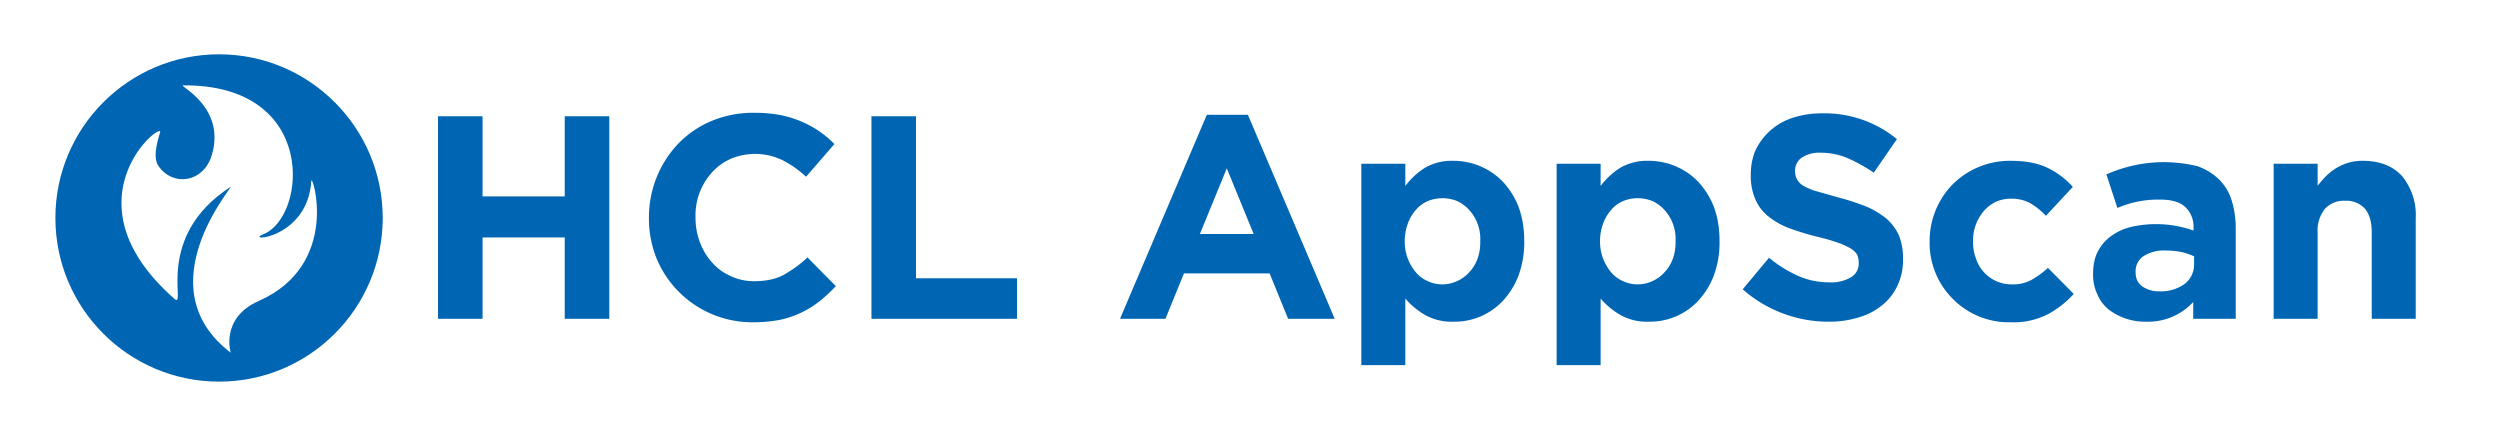
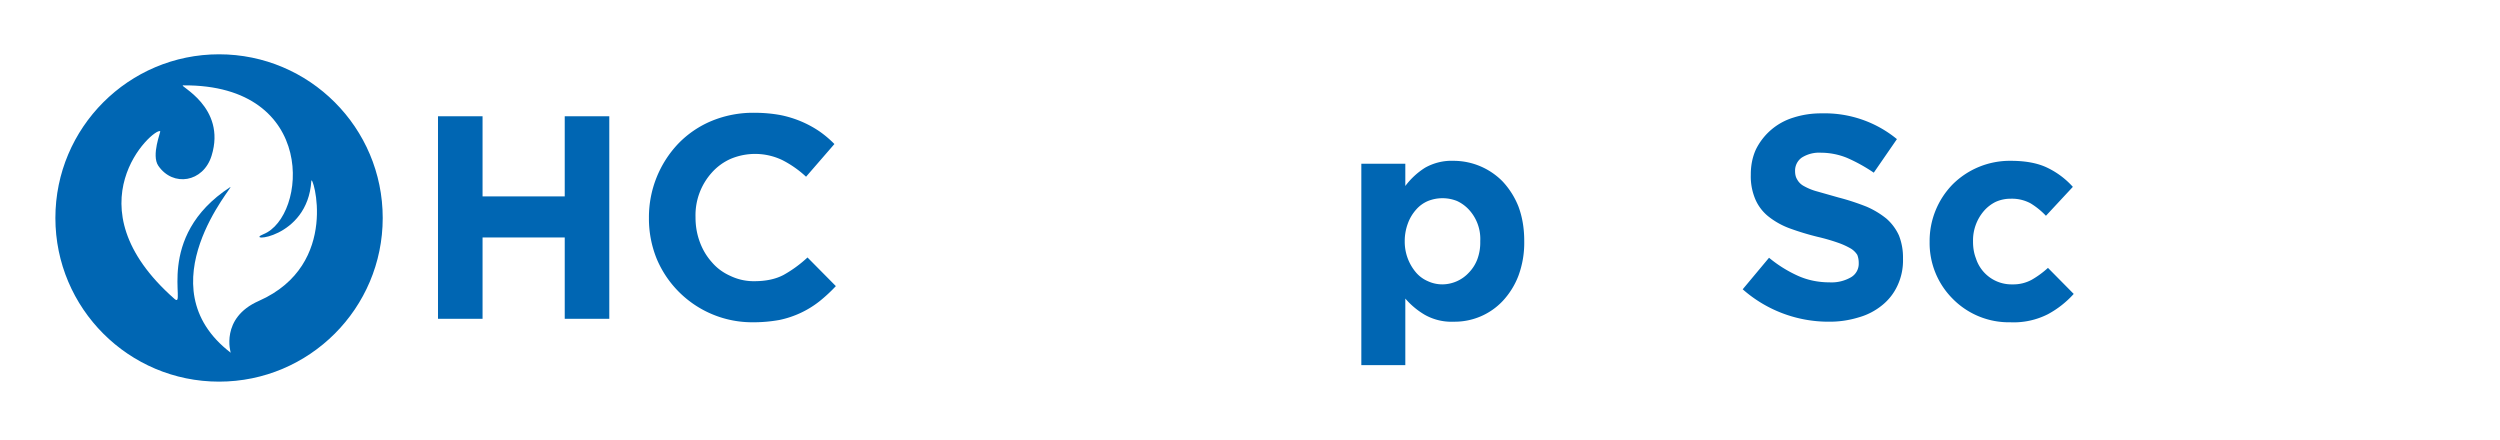
<svg xmlns="http://www.w3.org/2000/svg" xml:space="preserve" style="fill-rule:evenodd;clip-rule:evenodd;stroke-linejoin:round;stroke-miterlimit:1.414" viewBox="0 0 1080 190">
  <g transform="translate(-88.335 -2661.21)">
    <g id="sponsor_logo--horz">
      <path d="M3803.9 2155.31h204.719v64.906H3803.9z" style="fill:none" transform="matrix(5.271 0 0 2.915 -19961.6 -3621.34)" />
      <path d="M64 16c26.492 0 48 21.508 48 48s-21.508 48-48 48-48-21.508-48-48 21.508-48 48-48zm3.423 87.521s-3.161-10.157 8.233-15.188c24.274-10.717 15.574-37.79 15.408-35.18-1.095 17.161-20.02 17.983-14.061 15.611 12.736-5.07 16.143-43.982-23.548-43.656-1.583.013 12.819 6.278 8.352 20.652-2.422 7.792-11.285 9.233-15.613 2.939-2.14-3.112.779-10.03.548-10.151-1.978-1.035-26.998 21.742 4.18 49.177 3.788 3.334-6.253-18.086 16.349-32.772 1.91-1.242-25.517 28.939.152 48.568z" style="fill:#0066b3" transform="translate(88.693 2661.1) scale(1.473)" />
      <path d="M.084-.7h.154v.277h.284V-.7h.154V0H.522v-.281H.238V0H.084v-.7z" style="fill:#0066b3;fill-rule:nonzero" transform="matrix(125 0 0 125 267.05 2798.934)" />
      <path d="M.412.012A.358.358 0 0 1 .08-.207a.369.369 0 0 1-.027-.141V-.35a.369.369 0 0 1 .102-.256.344.344 0 0 1 .115-.078.375.375 0 0 1 .148-.028c.033 0 .063.003.09.008a.368.368 0 0 1 .134.056.367.367 0 0 1 .052.044l-.098.113a.358.358 0 0 0-.083-.058.218.218 0 0 0-.177-.004.19.19 0 0 0-.065.047.22.22 0 0 0-.057.154v.002c0 .03.005.058.015.085.01.027.024.05.042.07.017.02.039.036.064.047a.186.186 0 0 0 .082.018c.04 0 .074-.007.102-.022a.427.427 0 0 0 .082-.06l.098.099a.54.54 0 0 1-.056.052.333.333 0 0 1-.139.065.508.508 0 0 1-.092.008z" style="fill:#0066b3;fill-rule:nonzero" transform="matrix(125 0 0 125 362.05 2798.934)" />
-       <path d="M.084-.7h.154v.56h.349V0H.084v-.7z" style="fill:#0066b3;fill-rule:nonzero" transform="matrix(125 0 0 125 454.3 2798.934)" />
-       <path d="M.486-.293.393-.52.3-.293h.186zM.324-.705h.142l.3.705H.605L.541-.157H.245L.181 0H.024l.3-.705z" style="fill:#0066b3;fill-rule:nonzero" transform="matrix(125 0 0 125 569.18 2798.934)" />
      <path d="M.348-.119A.126.126 0 0 0 .44-.16a.134.134 0 0 0 .029-.046.166.166 0 0 0 .01-.061v-.002A.149.149 0 0 0 .44-.377a.131.131 0 0 0-.041-.03.135.135 0 0 0-.101 0 .112.112 0 0 0-.041.03.147.147 0 0 0-.028.047.174.174 0 0 0-.011.061v.002a.164.164 0 0 0 .039.107.112.112 0 0 0 .041.03.118.118 0 0 0 .05.011zm-.28-.417H.22v.077a.255.255 0 0 1 .068-.063.186.186 0 0 1 .099-.024.238.238 0 0 1 .169.071.275.275 0 0 1 .055.087c.013.035.02.074.02.119v.002a.328.328 0 0 1-.02.118.268.268 0 0 1-.054.087.228.228 0 0 1-.17.072.187.187 0 0 1-.1-.024A.266.266 0 0 1 .22-.07v.23H.068v-.696z" style="fill:#0066b3;fill-rule:nonzero" transform="matrix(125 0 0 125 667.931 2798.934)" />
-       <path d="M.348-.119A.126.126 0 0 0 .44-.16a.134.134 0 0 0 .029-.046.166.166 0 0 0 .01-.061v-.002A.149.149 0 0 0 .44-.377a.131.131 0 0 0-.041-.03.135.135 0 0 0-.101 0 .112.112 0 0 0-.041.03.147.147 0 0 0-.028.047.174.174 0 0 0-.011.061v.002a.164.164 0 0 0 .039.107.112.112 0 0 0 .041.03.118.118 0 0 0 .05.011zm-.28-.417H.22v.077a.255.255 0 0 1 .068-.063.186.186 0 0 1 .099-.024.238.238 0 0 1 .169.071.275.275 0 0 1 .055.087c.013.035.02.074.02.119v.002a.328.328 0 0 1-.02.118.268.268 0 0 1-.054.087.228.228 0 0 1-.17.072.187.187 0 0 1-.1-.024A.266.266 0 0 1 .22-.07v.23H.068v-.696z" style="fill:#0066b3;fill-rule:nonzero" transform="matrix(125 0 0 125 752.301 2798.934)" />
      <path d="M.333.01a.448.448 0 0 1-.297-.112l.091-.109a.44.44 0 0 0 .099.062c.033.015.07.023.11.023a.134.134 0 0 0 .075-.018.054.054 0 0 0 .026-.048v-.002a.076.076 0 0 0-.005-.027.07.07 0 0 0-.021-.021.252.252 0 0 0-.043-.02.664.664 0 0 0-.072-.021A.918.918 0 0 1 .2-.312a.266.266 0 0 1-.073-.04.154.154 0 0 1-.046-.058.201.201 0 0 1-.017-.087v-.002c0-.032.006-.061.018-.087A.214.214 0 0 1 .21-.695.312.312 0 0 1 .309-.71a.393.393 0 0 1 .26.089l-.08.116a.567.567 0 0 0-.092-.051.24.24 0 0 0-.09-.018.112.112 0 0 0-.067.017.055.055 0 0 0-.023.044v.002c0 .011.002.021.007.029a.056.056 0 0 0 .023.023.197.197 0 0 0 .047.019l.074.021c.035.009.067.02.095.031a.295.295 0 0 1 .07.042.172.172 0 0 1 .043.058.207.207 0 0 1 .014.079v.002a.204.204 0 0 1-.019.092.187.187 0 0 1-.053.068.223.223 0 0 1-.081.042.34.34 0 0 1-.104.015z" style="fill:#0066b3;fill-rule:nonzero" transform="matrix(125 0 0 125 836.681 2798.934)" />
      <path d="M.321.012a.272.272 0 0 1-.2-.082.272.272 0 0 1-.079-.195v-.002a.28.28 0 0 1 .079-.197.28.28 0 0 1 .202-.082c.051 0 .093.008.126.024a.283.283 0 0 1 .088.066l-.093.1a.257.257 0 0 0-.053-.043.135.135 0 0 0-.069-.016.124.124 0 0 0-.052.011.13.13 0 0 0-.041.032.156.156 0 0 0-.037.103v.002c0 .021.003.04.01.058a.129.129 0 0 0 .126.09.133.133 0 0 0 .067-.016.318.318 0 0 0 .056-.041l.089.09a.332.332 0 0 1-.089.07.261.261 0 0 1-.13.028z" style="fill:#0066b3;fill-rule:nonzero" transform="matrix(125 0 0 125 916.681 2798.934)" />
-       <path d="M.266-.095a.139.139 0 0 0 .087-.026.084.084 0 0 0 .032-.068v-.027a.252.252 0 0 0-.044-.015.298.298 0 0 0-.053-.005.133.133 0 0 0-.077.019.062.062 0 0 0-.028.055v.002c0 .021.008.037.023.048a.1.1 0 0 0 .06.017zM.22.01a.207.207 0 0 1-.13-.042.135.135 0 0 1-.039-.052.154.154 0 0 1-.015-.07v-.002c0-.029.005-.055.016-.076a.154.154 0 0 1 .045-.053.195.195 0 0 1 .068-.032.388.388 0 0 1 .218.012v-.009a.093.093 0 0 0-.029-.073C.335-.404.306-.412.268-.412a.355.355 0 0 0-.148.029L.082-.499a.487.487 0 0 1 .316-.028.205.205 0 0 1 .073.045c.02.02.035.044.044.073a.331.331 0 0 1 .014.098V0H.382v-.058A.212.212 0 0 1 .22.01z" style="fill:#0066b3;fill-rule:nonzero" transform="matrix(125 0 0 125 988.051 2798.934)" />
-       <path d="M.068-.536H.22v.076c.009-.011.018-.022.029-.033a.184.184 0 0 1 .076-.046.168.168 0 0 1 .052-.007c.058 0 .103.018.135.053a.213.213 0 0 1 .047.146V0H.407v-.299c0-.036-.008-.063-.024-.082a.087.087 0 0 0-.068-.027.09.09 0 0 0-.069.027.119.119 0 0 0-.026.082V0H.068v-.536z" style="fill:#0066b3;fill-rule:nonzero" transform="matrix(125 0 0 125 1062.051 2798.934)" />
    </g>
  </g>
</svg>